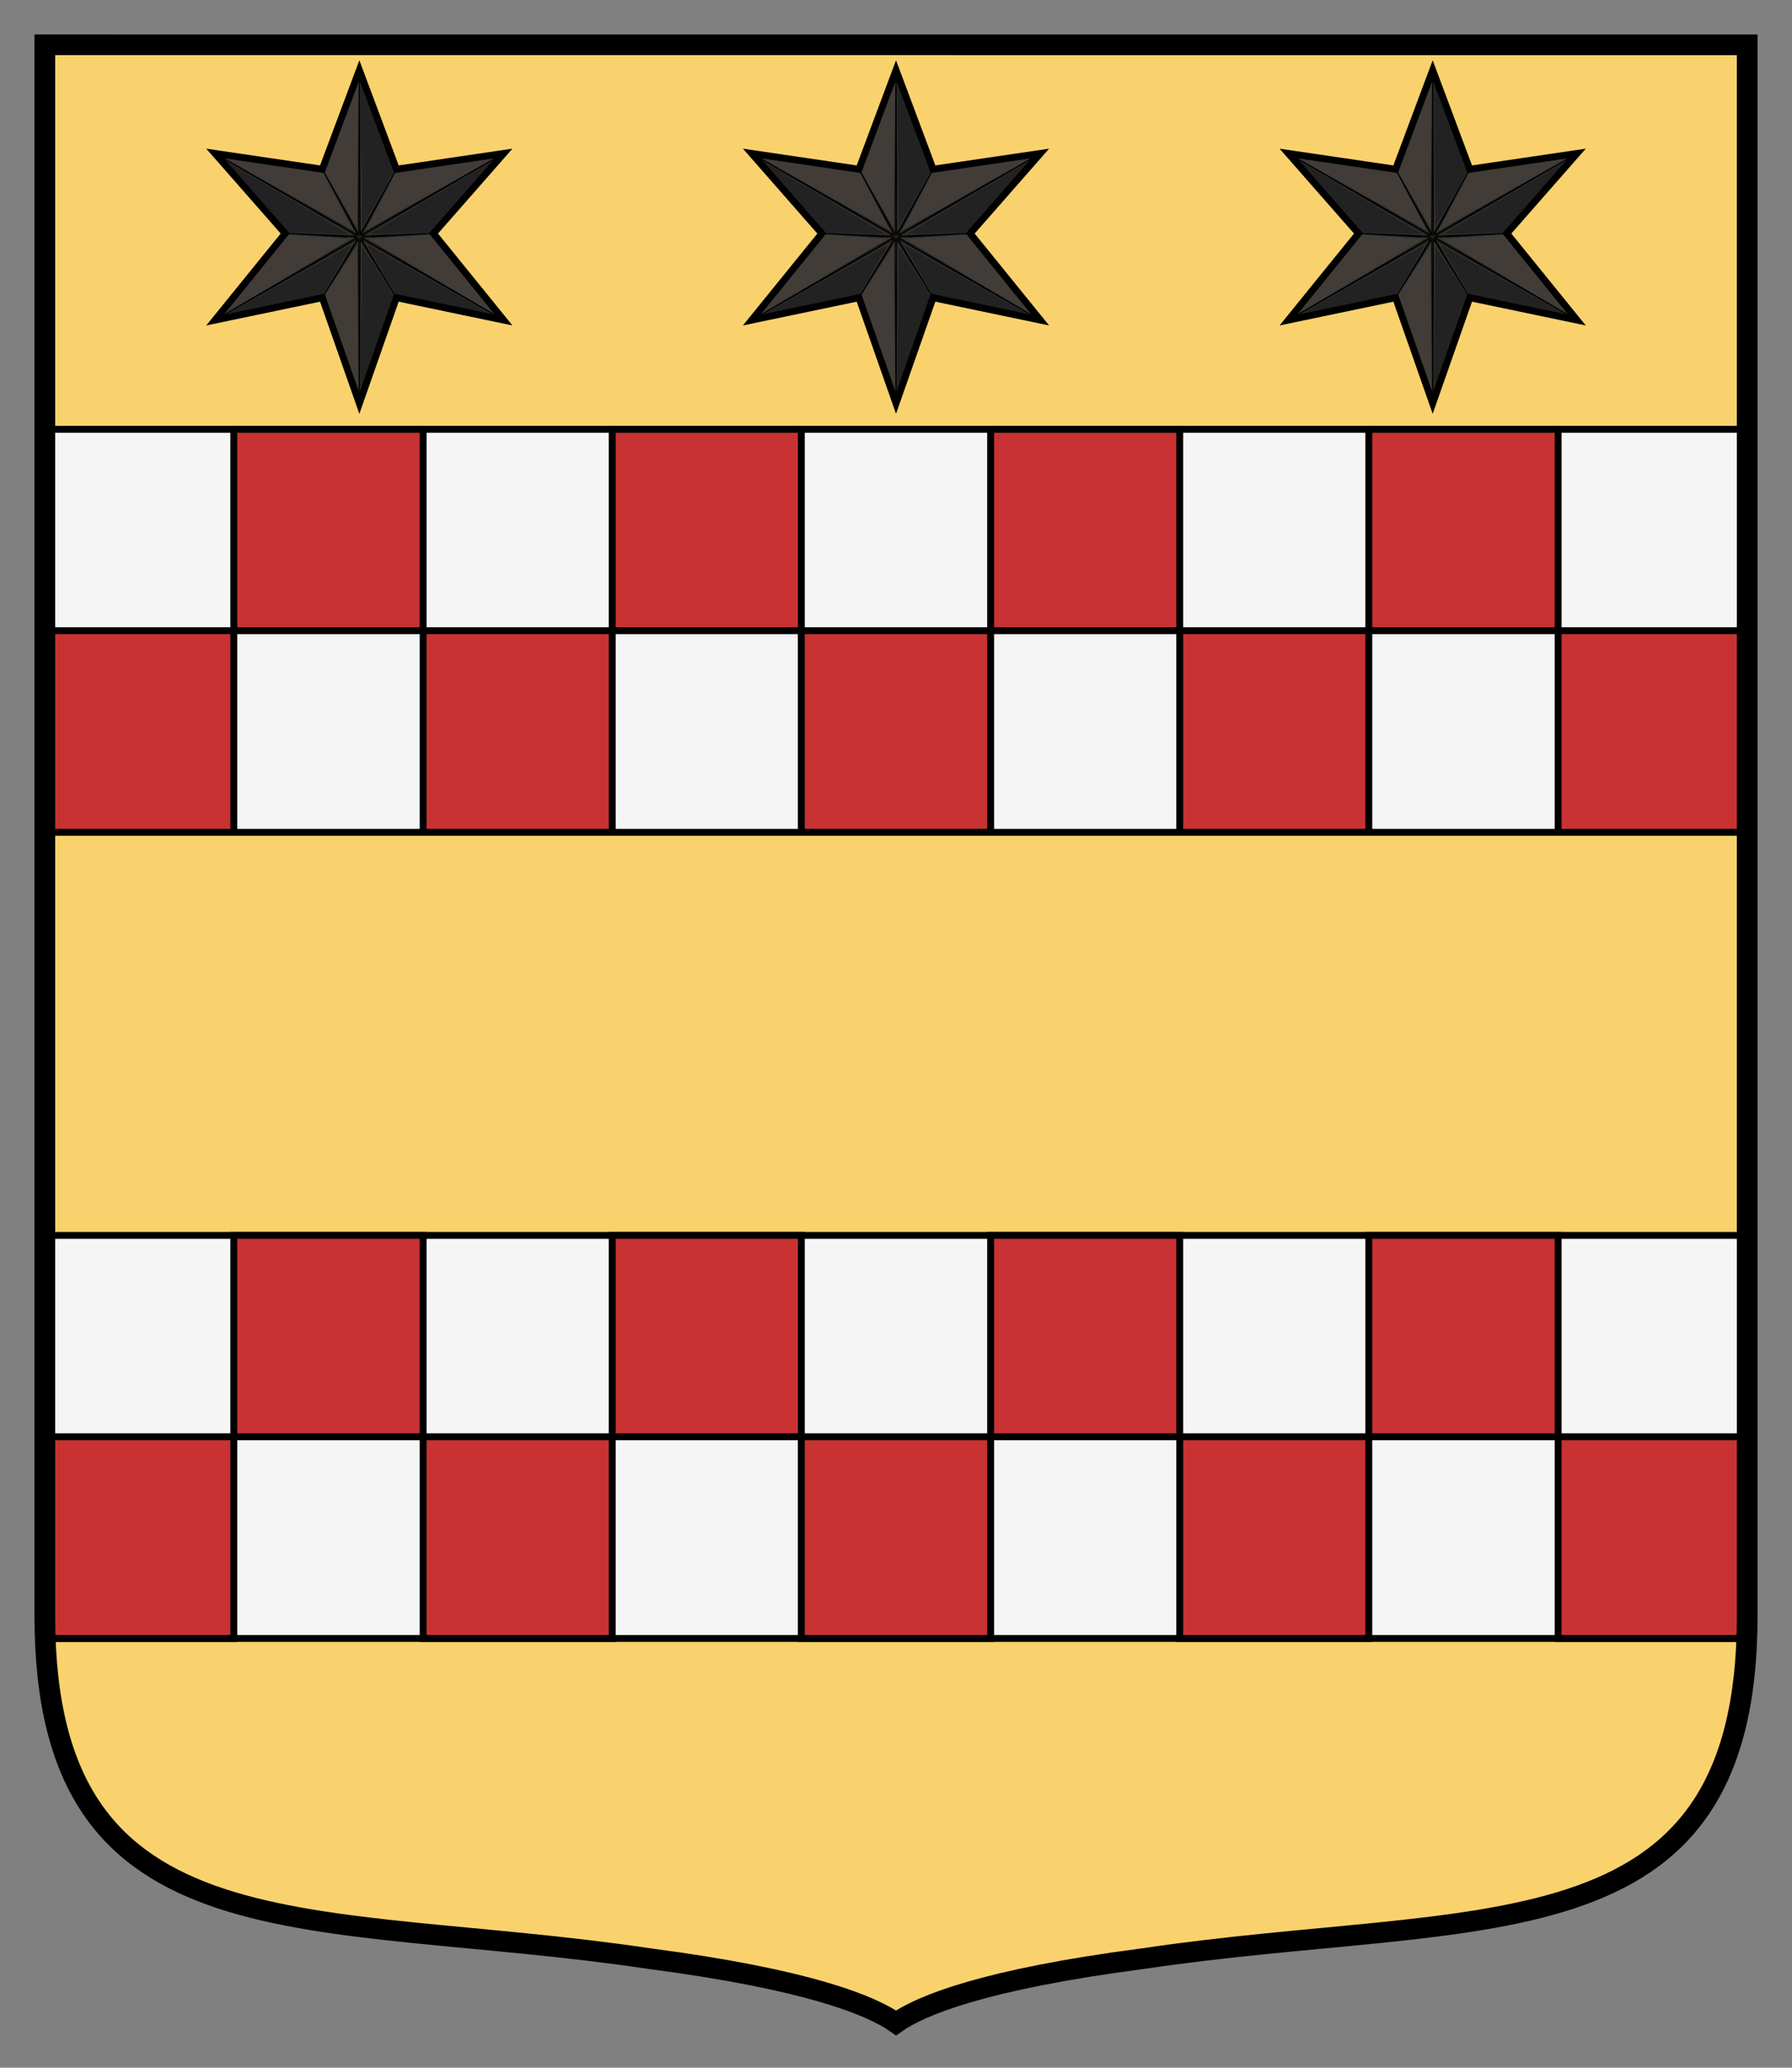
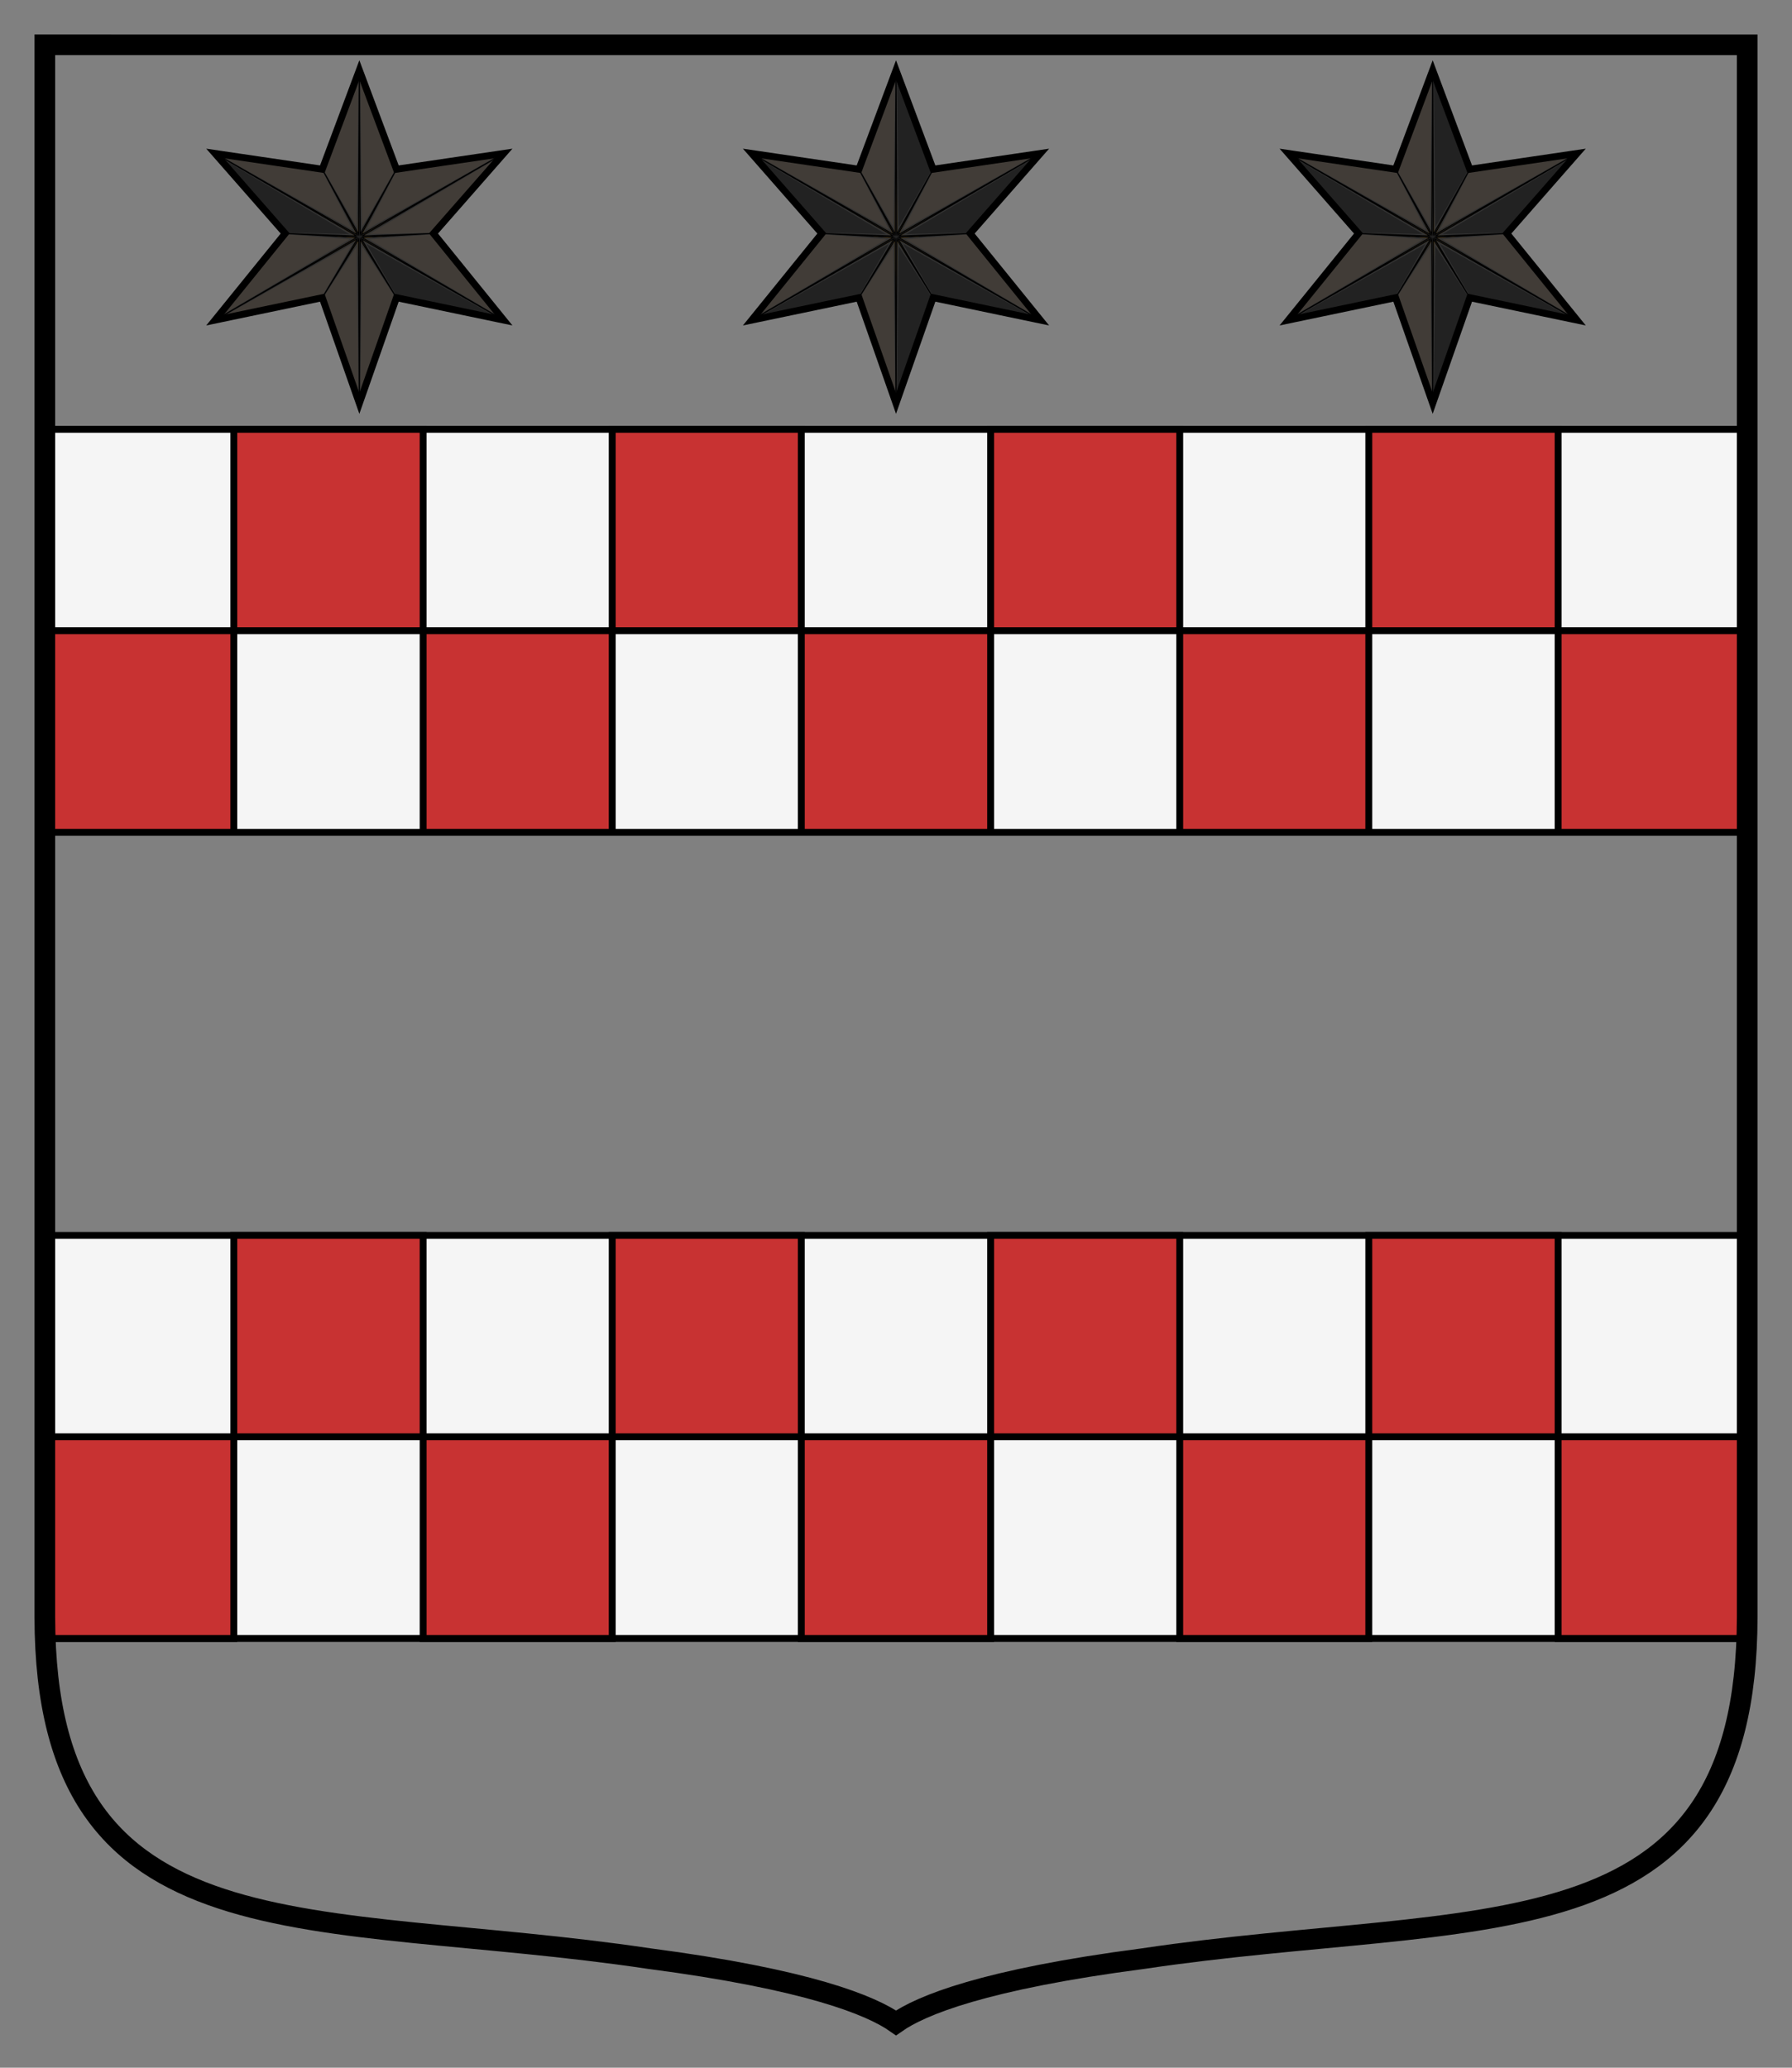
<svg xmlns="http://www.w3.org/2000/svg" width="260" height="300">
  <rect width="100%" height="100%" fill="#808080" stroke="none" />
-   <path style="fill:#f9d26d" d="M253.5 6.5v228.11c-.08 50.152-38.942 42.306-87.676 49.565-23.06 3.01-32.22 6.79-35.82 9.32-3.6-2.53-12.76-6.31-35.824-9.33-48.734-7.26-87.596.59-87.676-49.56V6.495z" />
  <g stroke="#000">
    <path fill="#f5f5f5" d="M6.49 179.24H253.5v58.476H6.49z" />
    <path fill="#c83232" d="M6.49 208.46v29.257h27.434V208.46zm27.434 0h27.47v-29.219h-27.47zm27.47 0v29.257h27.433V208.46zm27.433 0h27.434v-29.219H88.827zm27.434 0v29.257h27.47V208.46zm27.47 0h27.433v-29.219H143.73zm27.433 0v29.257h27.434V208.46zm27.434 0h27.47v-29.219h-27.47zm27.47 0v29.257H253.5V208.46z" />
    <path fill="#f5f5f5" d="M6.49 62.287H253.5v58.476H6.49z" />
    <path fill="#c83232" d="M6.49 91.505v29.257h27.434V91.505zm27.434 0h27.47V62.286h-27.47zm27.47 0v29.257h27.433V91.505zm27.433 0h27.434V62.286H88.827zm27.434 0v29.257h27.47V91.505zm27.47 0h27.433V62.286H143.73zm27.433 0v29.257h27.434V91.505zm27.434 0h27.47V62.286h-27.47zm27.47 0v29.257H253.5V91.505z" />
    <path style="fill:none;stroke-width:3" d="M253.5 6.5v228.11c-.08 50.152-38.942 42.306-87.676 49.565-23.06 3.01-32.22 6.79-35.82 9.32-3.6-2.53-12.76-6.31-35.824-9.33-48.734-7.26-87.596.59-87.676-49.56V6.495z" />
  </g>
  <path fill="#413c37" d="m52.139 58.532-5.378-15.341-15.566 3.253 10.182-12.57-10.182-11.611 15.566 2.292 5.378-14.383 5.38 14.383 15.559-2.292-10.182 11.61 10.182 12.57-15.56-3.252z" />
  <g fill="#222">
    <path d="m31.2 22.262 20.936 12.091-10.755-.477zM73.074 46.452 52.133 34.361l5.378 8.82z" />
-     <path d="m31.2 46.452 20.936-12.091-5.363 8.806zM52.139 10.177v24.184l5.31-9.684z" />
-     <path d="M52.139 58.538V34.354l5.372 8.829zM73.074 22.262 52.139 34.353l10.757-.475z" />
  </g>
  <path fill="#bd8a30" stroke-width=".23" stroke="#323232" d="m52.139 10.177-.283 23.158-4.998-8.606 4.543 8.873-20.206-11.337 19.923 11.824-9.737-.213 9.737.741-19.914 11.83L51.397 35.11l-4.623 8.057 5.083-7.795.283 23.158.283-23.158 5.09 7.81-4.63-8.072 20.193 11.336-19.912-11.829 9.733-.739-9.738.21 19.926-11.823-20.201 11.337 4.622-9.02-5.082 8.759z" />
  <path fill="#222" stroke-width=".149" stroke="#000" d="m52.139 10.174-.114 23.776-5.264-9.396 5.084 9.496-20.647-11.789 20.538 11.982-10.354-.37 10.354.583-20.533 11.987 20.642-11.791-5.084 8.538.014-.026-.014.026 5.266-8.435.112 23.776.114-23.776 5.258 8.423-5.078-8.524 20.644 11.789-20.533-11.987 10.352-.583-10.354.373 20.536-11.984-20.644 11.791 5.085-9.5-.014.027.014-.026-5.267 9.396z" />
  <path fill="none" stroke="#000" d="m52.139 58.532-5.378-15.341-15.566 3.253 10.182-12.57-10.182-11.611 15.566 2.292 5.378-14.383 5.38 14.383 15.559-2.292-10.182 11.61 10.182 12.57-15.56-3.252z" />
  <path d="m130.003 58.532-5.378-15.341-15.566 3.253 10.182-12.57-10.182-11.611 15.566 2.292 5.378-14.383 5.38 14.383 15.559-2.292-10.182 11.61 10.182 12.57-15.56-3.252z" fill="#413c37" />
  <g fill="#222">
-     <path d="M109.064 22.262 130 34.353l-10.755-.477zM150.938 46.452l-20.941-12.091 5.378 8.82z" />
+     <path d="M109.064 22.262 130 34.353l-10.755-.477M150.938 46.452l-20.941-12.091 5.378 8.82z" />
    <path d="M109.064 46.452 130 34.361l-5.363 8.806zM130.003 10.177v24.184l5.31-9.684z" />
    <path d="M130.003 58.538V34.354l5.372 8.829zM150.938 22.262l-20.935 12.091 10.757-.475z" />
  </g>
  <path fill="#bd8a30" stroke-width=".23" stroke="#323232" d="m130.003 10.177-.283 23.158-4.998-8.606 4.543 8.873-20.206-11.337 19.923 11.824-9.737-.213 9.737.741-19.914 11.83L129.26 35.11l-4.623 8.057 5.083-7.795.283 23.158.283-23.158 5.09 7.81-4.63-8.072 20.193 11.336-19.912-11.829 9.733-.739-9.738.21 19.926-11.823-20.201 11.337 4.622-9.02-5.082 8.759z" />
  <path fill="#222" stroke-width=".149" stroke="#000" d="m130.003 10.174-.114 23.776-5.264-9.396 5.084 9.496-20.647-11.789L129.6 34.243l-10.354-.37 10.354.583-20.533 11.987 20.642-11.791-5.084 8.538.014-.026-.014.026 5.266-8.435.112 23.776.114-23.776 5.258 8.423-5.078-8.524 20.644 11.789-20.533-11.987 10.352-.583-10.354.373 20.536-11.984-20.644 11.791 5.085-9.5-.014.027.014-.026-5.267 9.396z" />
  <path d="m130.003 58.532-5.378-15.341-15.566 3.253 10.182-12.57-10.182-11.611 15.566 2.292 5.378-14.383 5.38 14.383 15.559-2.292-10.182 11.61 10.182 12.57-15.56-3.252z" fill="none" stroke="#000" />
  <path fill="#413c37" d="m207.868 58.532-5.378-15.341-15.566 3.253 10.182-12.57-10.182-11.611 15.566 2.292 5.378-14.383 5.38 14.383 15.559-2.292-10.182 11.61 10.182 12.57-15.56-3.252z" />
  <g fill="#222">
    <path d="m186.929 22.262 20.936 12.091-10.755-.477zM228.803 46.452l-20.941-12.091 5.378 8.82z" />
    <path d="m186.929 46.452 20.936-12.091-5.363 8.806zM207.868 10.177v24.184l5.31-9.684z" />
    <path d="M207.868 58.538V34.354l5.372 8.829zM228.803 22.262l-20.935 12.091 10.757-.475z" />
  </g>
  <path fill="#bd8a30" stroke-width=".23" stroke="#323232" d="m207.868 10.177-.283 23.158-4.998-8.606 4.543 8.873-20.206-11.337 19.923 11.824-9.737-.213 9.737.741-19.914 11.83 20.193-11.337-4.623 8.057 5.083-7.795.283 23.158.283-23.158 5.09 7.81-4.63-8.072 20.193 11.336-19.912-11.829 9.733-.739-9.738.21 19.926-11.823-20.201 11.337 4.622-9.02-5.082 8.759z" />
  <path fill="#222" stroke-width=".149" stroke="#000" d="m207.868 10.174-.114 23.776-5.264-9.396 5.084 9.496-20.647-11.789 20.538 11.982-10.354-.37 10.354.583-20.533 11.987 20.642-11.791-5.084 8.538.014-.026-.014.026 5.266-8.435.112 23.776.114-23.776 5.258 8.423-5.078-8.524 20.644 11.789-20.533-11.987 10.352-.583-10.354.373 20.536-11.984-20.644 11.791 5.085-9.5-.014.027.014-.026-5.267 9.396z" />
  <path fill="none" stroke="#000" d="m207.868 58.532-5.378-15.341-15.566 3.253 10.182-12.57-10.182-11.611 15.566 2.292 5.378-14.383 5.38 14.383 15.559-2.292-10.182 11.61 10.182 12.57-15.56-3.252z" />
</svg>